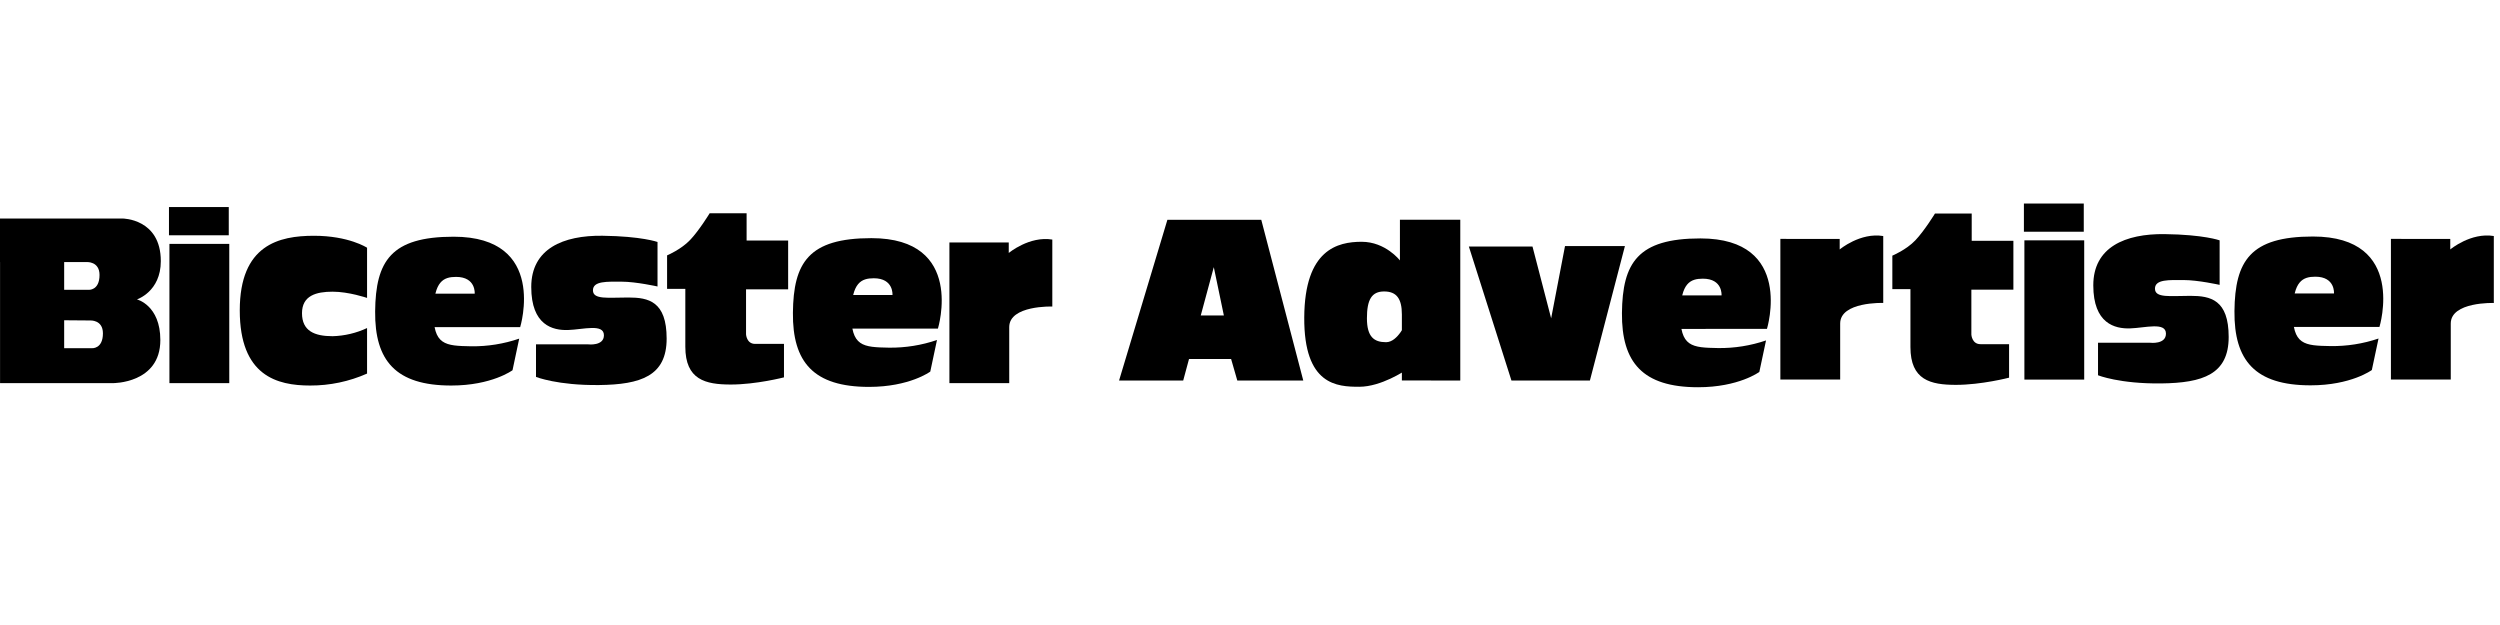
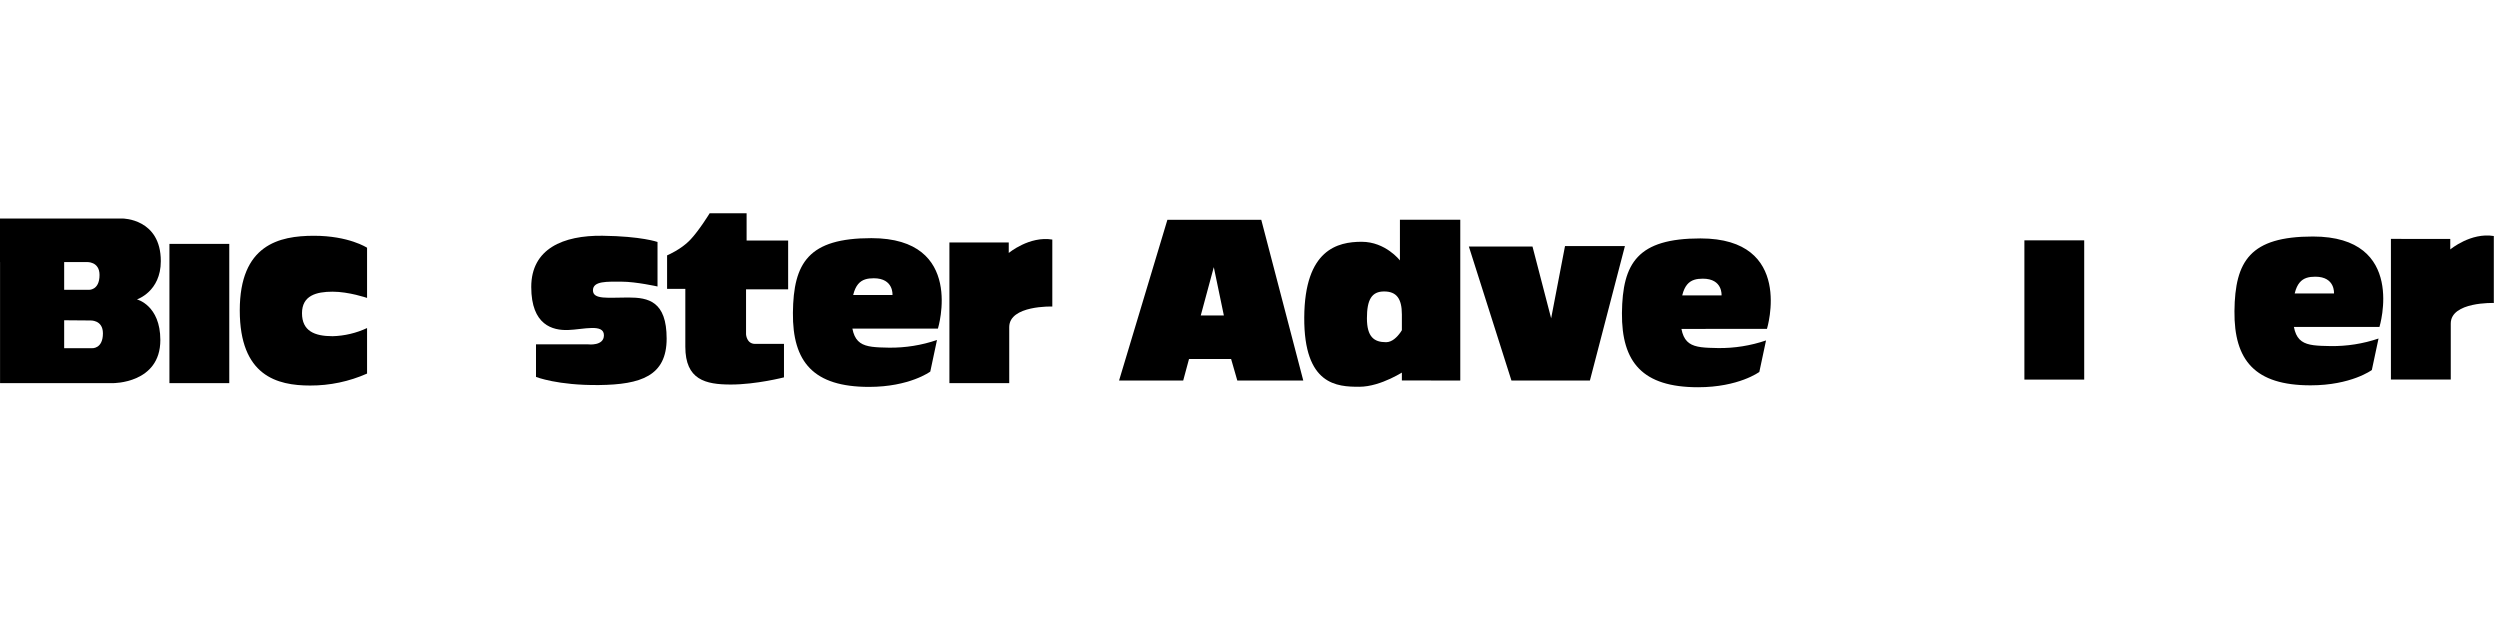
<svg xmlns="http://www.w3.org/2000/svg" width="240px" height="60px" viewBox="0 0 240 60" version="1.1">
  <title>Mastheads/BicesterAdvertiser</title>
  <g id="Mastheads/BicesterAdvertiser" stroke="none" stroke-width="1" fill="none" fill-rule="evenodd">
    <g id="Group-2" transform="translate(0, 19.537)" fill="#000000" fill-rule="nonzero">
      <polygon id="Shape-path" points="16.265 17.244 22.01 17.244 22.01 3.876 16.265 3.876" />
      <path d="M0.005,17.244 L10.844,17.244 C10.844,17.244 15.393,17.291 15.393,13.109 C15.393,9.756 13.144,9.205 13.144,9.205 C13.144,9.205 15.438,8.47 15.438,5.53 C15.438,1.441 11.766,1.441 11.766,1.441 L-2.95950828e-13,1.441 L-2.95950828e-13,5.621 L8.313,5.621 C8.313,5.621 9.555,5.53 9.555,6.862 C9.555,8.374 8.498,8.287 8.498,8.287 L5.768,8.287 L5.768,11.205 L8.639,11.228 C8.639,11.228 9.881,11.134 9.881,12.465 C9.881,13.978 8.824,13.891 8.824,13.891 L6.16,13.891 L6.16,5.347 L0.005,5.347 L0.005,17.244 Z" id="Shape-path" />
-       <path d="M49.936,11.87 C49.936,11.87 52.605,3.187 43.549,3.187 C37.53,3.187 36.061,5.53 36.014,10.354 C35.967,15.086 37.991,17.474 43.319,17.474 C47.223,17.474 49.202,16.005 49.202,16.005 L49.844,12.971 C48.366,13.476 46.812,13.725 45.25,13.707 C42.729,13.66 41.576,13.617 41.62,10.354 C41.662,7.46 42.586,7.045 43.781,7.045 C45.709,7.045 45.571,8.655 45.571,8.655 L41.164,8.655 L41.164,11.87 L49.936,11.87 Z" id="Shape-path" />
      <path d="M35.238,9.068 L35.238,4.245 C35.238,4.245 33.491,3.097 30.138,3.097 C26.785,3.097 23.018,3.967 23.018,10.26 C23.018,16.553 26.602,17.474 29.772,17.474 C31.654,17.481 33.517,17.089 35.238,16.326 L35.238,11.956 C34.201,12.441 33.075,12.707 31.93,12.738 C30.185,12.738 28.992,12.233 28.992,10.532 C28.992,8.831 30.367,8.465 31.93,8.465 C33.493,8.465 35.238,9.063 35.238,9.063 L35.238,9.068 Z" id="Shape-path" />
-       <polygon id="Shape-path" points="16.221 0.34 21.961 0.34 21.961 3.05 16.221 3.05" />
      <path d="M90.04,12.008 C90.04,12.008 92.706,3.325 83.653,3.325 C77.634,3.325 76.165,5.667 76.12,10.492 C76.074,15.223 78.095,17.605 83.424,17.605 C87.329,17.605 89.307,16.136 89.307,16.136 L89.951,13.102 C88.473,13.607 86.919,13.856 85.357,13.839 C82.836,13.791 81.68,13.748 81.727,10.485 C81.769,7.591 82.693,7.176 83.885,7.176 C85.814,7.176 85.678,8.786 85.678,8.786 L81.266,8.786 L81.266,12.008 L90.04,12.008 Z" id="Shape-path" />
      <path d="M75.662,3.555 L71.674,3.555 L71.674,0.937 L68.127,0.937 C68.127,0.937 67.119,2.592 66.243,3.508 C65.368,4.424 64.04,4.979 64.04,4.979 L64.04,8.193 L65.791,8.193 L65.791,13.751 C65.791,16.919 67.721,17.378 70.161,17.378 C72.602,17.378 75.262,16.689 75.262,16.689 L75.262,13.477 L72.491,13.477 C71.667,13.477 71.62,12.559 71.62,12.559 L71.62,8.24 L75.662,8.24 L75.662,3.555 L75.662,3.555 Z" id="Shape-path" />
      <path d="M63.122,7.966 L63.122,3.693 C63.122,3.693 61.609,3.142 57.839,3.095 C54.069,3.048 51,4.335 51,8.013 C51,11.69 53.068,12.191 54.53,12.144 C55.992,12.097 57.977,11.502 57.977,12.649 C57.977,13.706 56.464,13.521 56.464,13.521 L51.456,13.521 L51.456,16.647 C51.456,16.647 53.523,17.474 57.522,17.427 C61.52,17.38 63.998,16.555 63.998,12.971 C63.998,9.388 62.251,9.023 60.322,9.023 C58.392,9.023 56.923,9.25 56.923,8.334 C56.923,7.418 58.302,7.504 59.68,7.504 C61.058,7.504 63.125,7.966 63.125,7.966 L63.122,7.966 Z" id="Shape-path" />
      <g id="Group" transform="translate(107.43, 0)">
        <polygon id="Shape-path" points="86.912 16.904 92.654 16.904 92.654 3.536 86.912 3.536" />
-         <path d="M63.485,3.397 L63.485,16.9 L69.227,16.9 L69.227,11.522 C69.227,9.407 73.361,9.545 73.361,9.545 L73.361,3.123 C71.156,2.755 69.18,4.41 69.18,4.41 L69.18,3.402 L63.485,3.397 Z M85.855,3.582 L81.854,3.582 L81.854,0.965 L78.325,0.965 C78.325,0.965 77.316,2.617 76.441,3.536 C75.565,4.456 74.235,5.005 74.235,5.005 L74.235,8.221 L75.972,8.221 L75.972,13.781 C75.972,16.951 77.901,17.41 80.342,17.41 C82.782,17.41 85.441,16.72 85.441,16.72 L85.441,13.503 L82.695,13.503 C81.868,13.503 81.821,12.584 81.821,12.584 L81.821,8.271 L85.855,8.271 L85.855,3.582 Z M105.654,7.809 L105.654,3.536 C105.654,3.536 104.142,2.985 100.372,2.938 C96.602,2.891 93.526,4.18 93.526,7.853 C93.526,11.525 95.595,12.036 97.056,11.989 C98.516,11.942 100.501,11.345 100.501,12.493 C100.501,13.551 98.988,13.367 98.988,13.367 L93.98,13.367 L93.98,16.489 C93.98,16.489 96.047,17.319 100.046,17.272 C104.044,17.225 106.523,16.398 106.523,12.814 C106.523,9.231 104.777,8.864 102.846,8.864 C100.915,8.864 99.447,9.095 99.447,8.175 C99.447,7.256 100.826,7.348 102.204,7.348 C103.582,7.348 105.649,7.809 105.649,7.809 L105.654,7.809 Z M86.865,-4.4848936e-13 L92.612,-4.4848936e-13 L92.612,2.711 L86.865,2.711 L86.865,-4.4848936e-13 Z" id="Shape" />
        <path d="M120.997,11.85 C120.997,11.85 123.662,3.168 114.61,3.168 C108.594,3.168 107.125,5.51 107.078,10.335 C107.033,15.067 109.053,17.455 114.383,17.455 C118.287,17.455 120.266,15.986 120.266,15.986 L120.909,12.961 C119.429,13.463 117.874,13.708 116.311,13.687 C113.789,13.643 112.636,13.596 112.684,10.335 C112.724,7.441 113.647,7.026 114.842,7.026 C116.771,7.026 116.632,8.634 116.632,8.634 L112.221,8.634 L112.221,11.85 L120.997,11.85 Z M62.198,12.034 C62.198,12.034 64.865,3.351 55.811,3.351 C49.793,3.351 48.324,5.695 48.277,10.518 C48.239,15.25 50.256,17.638 55.584,17.638 C59.488,17.638 61.466,16.169 61.466,16.169 L62.109,13.144 C60.63,13.648 59.077,13.896 57.515,13.877 C54.994,13.83 53.841,13.786 53.888,10.523 C53.926,7.629 54.851,7.216 56.046,7.216 C57.975,7.216 57.838,8.824 57.838,8.824 L53.426,8.824 L53.426,12.039 L62.198,12.034 Z" id="Shape" />
        <path d="M17.685,16.996 L13.651,1.561 L4.641,1.561 L-2.39889658e-13,16.996 L6.157,16.996 L9.095,6.108 L10.061,10.749 L7.54,10.749 L6.436,14.929 L10.757,14.929 L11.352,16.996 L17.685,16.996 Z M122.098,3.397 L122.098,16.9 L127.843,16.9 L127.843,11.522 C127.843,9.411 131.976,9.549 131.976,9.549 L131.976,3.121 C129.77,2.756 127.796,4.409 127.796,4.409 L127.796,3.4 L122.098,3.397 Z" id="Shape" />
        <polygon id="Shape-path" points="48.556 4.086 42.811 4.086 41.48 11.023 39.69 4.131 33.581 4.131 37.668 16.993 45.201 16.993 48.563 4.084" />
        <path d="M32.757,16.994 L32.757,1.56 L26.963,1.56 L26.963,5.464 C26.963,5.464 25.587,3.674 23.289,3.674 C20.991,3.674 17.816,4.405 17.778,10.932 C17.739,17.458 20.948,17.593 23.06,17.593 C25.173,17.593 27.471,16.031 27.471,16.031 L27.562,11.391 C27.562,11.391 26.782,13.314 25.632,13.314 C24.482,13.314 23.795,12.809 23.795,11.016 C23.795,9.222 24.255,8.443 25.447,8.443 C26.639,8.443 27.15,9.135 27.15,10.651 L27.15,16.988 L32.757,16.994 Z" id="Shape-path" />
      </g>
      <path d="M91.143,3.739 L91.143,17.244 L96.886,17.244 L96.886,11.865 C96.886,9.753 101.022,9.89 101.022,9.89 L101.022,3.461 C98.817,3.097 96.84,4.749 96.84,4.749 L96.84,3.74 L91.143,3.739 Z" id="Shape-path" />
    </g>
  </g>
</svg>